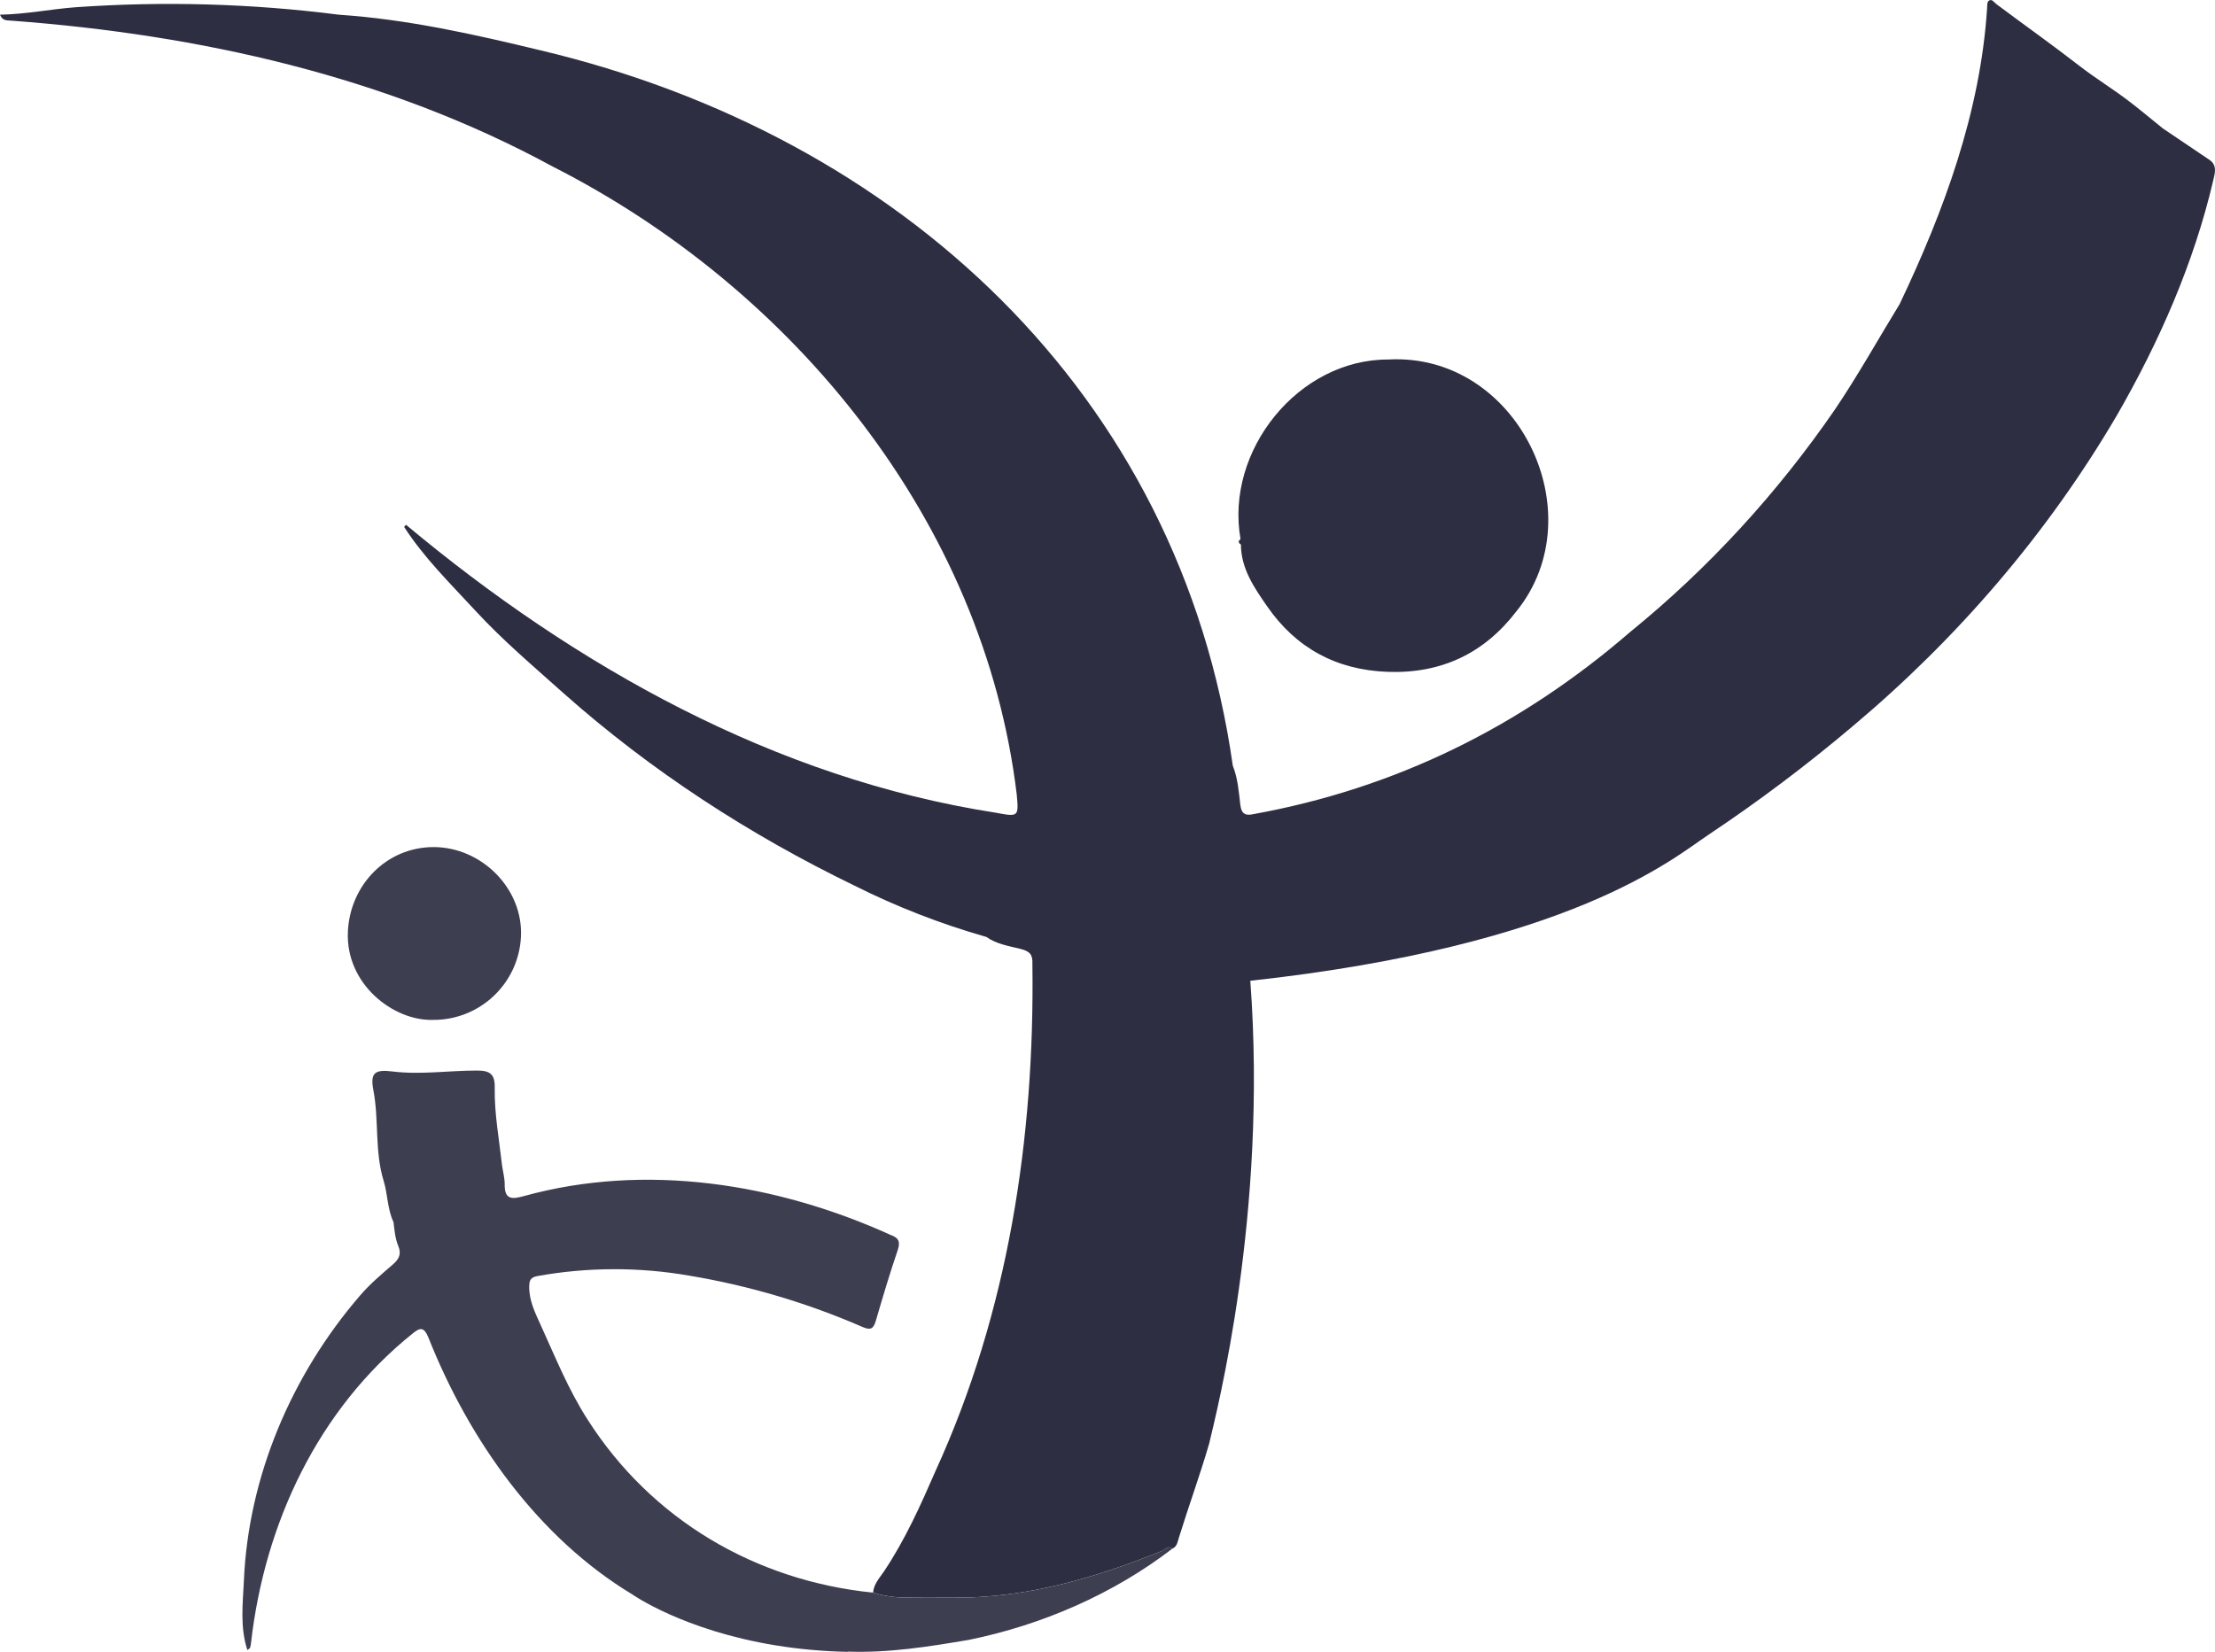
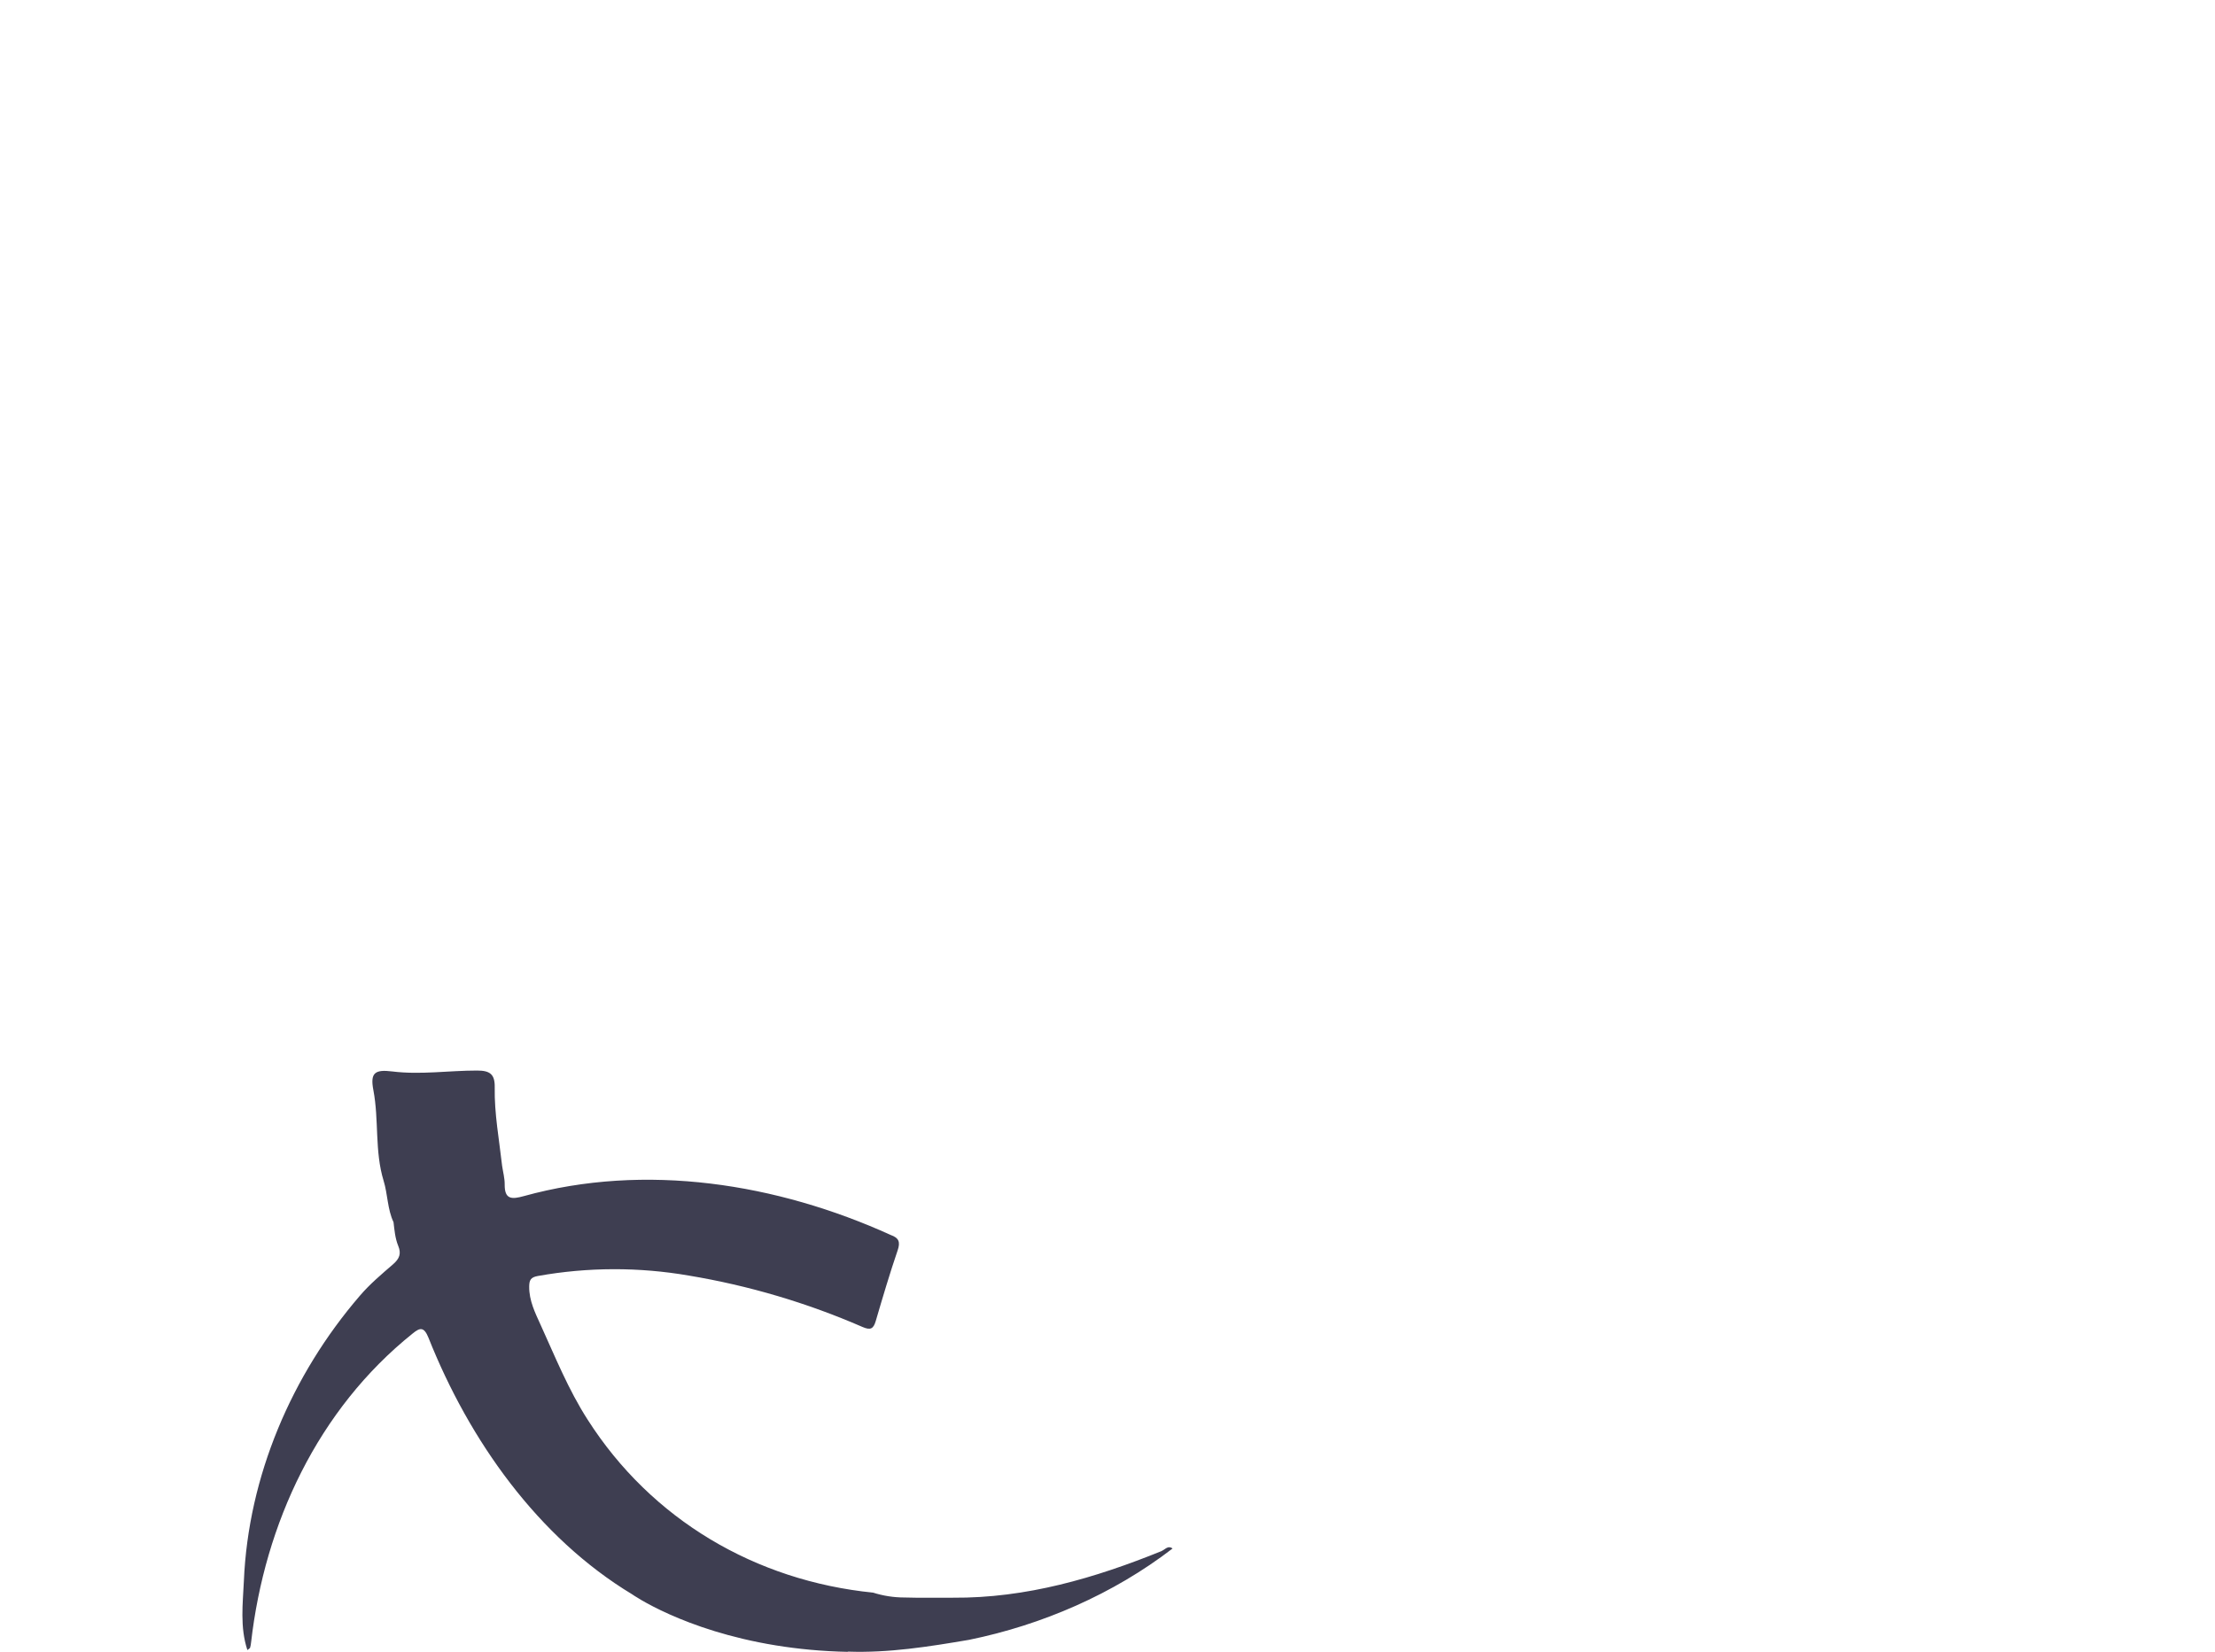
<svg xmlns="http://www.w3.org/2000/svg" id="Layer_2" viewBox="0 0 931.14 694.59">
  <defs>
    <style>
      .cls-1 {
        fill: #2e2e42;
      }

      .cls-2 {
        fill: #3e3e51;
      }
    </style>
  </defs>
  <g id="Layer_1-2" data-name="Layer_1">
    <g id="Groupe_105">
-       <path id="Tracé_196" class="cls-1" d="M928.76,67.18c-6.52-4.39-13.04-8.78-19.55-13.19-4.8-3.87-9.52-7.85-14.42-11.58-6.75-5.14-14.06-9.6-20.7-14.76-11.46-8.9-23.29-17.26-34.89-25.95-.98-.74-1.86-2.43-3.26-1.31-.64.51-.55,2.05-.61,3.13-2.82,43.67-18.12,85.19-36.77,124.36-9.05,14.77-17.46,29.9-27.19,44.3-24.18,35.17-53.07,66.72-86.16,93.62-45.92,39.67-98.32,65.62-158.17,76.5-3.01.66-5.14.41-5.64-3.92-.64-5.48-1.05-11.12-3.15-16.38C496,164.92,377.83,56.88,227.16,21.15c-27.92-6.74-55.94-13.04-84.66-14.96C105.82,1.48,68.68.46,31.81,3.04,21.32,3.84,10.92,5.97,0,6.18c1.13,2.81,3.16,2.31,4.93,2.52,78.85,5.87,157.5,23.32,227.37,61.31,101.28,51.41,181.33,149.35,195.11,264.04.86,9.36.84,9.52-8.9,7.66-92.62-14.34-176.63-61.56-247.83-121.05l-.79.91c8.43,13.07,19.57,23.94,29.99,35.25,11.46,12.45,24.52,23.47,37.16,34.79,36.58,32.49,77.89,59.31,121.89,80.65,17.85,8.97,36.5,16.23,55.71,21.7,4.28,3.01,9.49,3.84,14.3,5.02,4.16,1.02,5.22,2.57,5.06,6.38.98,73.1-10.14,146.25-40.7,213.1-6.28,14.41-12.79,28.98-21.66,42.23-1.83,2.74-4.35,5.34-4.61,8.97,4.26,1.35,8.7,2.04,13.17,2.04,6.78.22,13.58.04,20.37.09,30.8.23,59.64-8.23,87.83-19.64,1.41-.57,2.64-2.47,4.53-1.01,1.97-.96,2.12-2.96,2.7-4.73,4.08-13.18,8.83-26.18,12.68-39.41,3.04-13.07,24.65-96.36,17.29-194.6,135.32-14.86,177.67-51.47,192.71-61.47,21.02-14.02,41.22-29.23,60.5-45.54,44.13-37.05,82.06-81.17,111.19-130.92,17.74-30.83,32.25-63.81,40.38-98.53.64-2.89,1.9-6.41-1.63-8.78" />
      <path class="cls-2" d="M488.41,652.15h0c-28.19,11.42-57.03,19.88-87.83,19.65-6.79-.05-13.58.13-20.37-.09-4.47,0-8.91-.69-13.17-2.04-49.4-4.98-93.14-30.62-120.02-72.75-8.08-12.58-13.62-26.36-19.76-39.85-2.29-5.04-4.86-10.19-4.8-16.1.03-2.74.65-3.9,3.61-4.44,21.01-3.76,42.52-3.81,63.55-.17,25.11,4.18,49.61,11.44,72.96,21.6,3.37,1.47,4.59.8,5.57-2.52,2.92-9.95,5.86-19.91,9.21-29.72,1.21-3.55.45-5.22-2.86-6.41-47.8-21.71-103.1-30.56-154.34-16.36-4.97,1.37-8.07,1.49-8-4.9.03-2.6-.7-5.22-1.08-7.83-1.23-11-3.3-21.94-3.11-33.04.1-5.45-1.96-7.04-7.39-7.04-11.9-.01-23.78,1.86-35.69.38-7.36-.92-9.32.62-7.93,7.86,2.4,12.61.49,25.67,4.3,38.1,1.76,5.72,1.57,11.91,4.17,17.43.4,3.37.67,6.77,1.98,9.96,1.31,3.19.61,5.33-2.23,7.78-4.8,4.16-9.66,8.23-13.89,13.17-28.66,33.29-46.91,75.91-48.77,119.97-.44,9.54-1.7,19.34,1.47,29.02.63-.52,1.06-.7,1.15-.99.21-.72.34-1.46.41-2.2,5.7-50,28.13-98.01,67.91-129.9,3.14-2.59,4.78-2.86,6.67,1.78,17.18,43.26,46.1,84.04,85.65,107.9h0s21.36,15.12,60.41,21.46c0,0,0,0,0,0,0,0,0,0,.01,0,9.12,1.48,19.21,2.49,30.22,2.71l-.03-.1c17.16.62,34.13-2.09,51.01-4.96,30.72-6.28,60.59-19.23,85.52-38.39-1.9-1.46-3.12.43-4.53,1Z" />
-       <path id="Tracé_194" class="cls-2" d="M181.99,428.84c19.68.15,35.99-15.22,37.01-34.87,1.04-20.32-16.6-37.82-36.76-37.79-19.76.03-35.03,15.86-35.99,35.42-1.09,22.16,19.08,37.72,35.74,37.24" />
-       <path id="Tracé_195" class="cls-1" d="M521.65,228.94c.05,10.2,5.66,18.27,11.04,26.03,12.14,17.52,29.05,26.75,50.7,27.53,22.59.81,40.61-7.85,54.08-25.46,33.34-41.22.33-108.94-53.92-105.87-37.76-.11-68.63,38.34-62.06,75.51-1.05.83-.97,1.59.16,2.26" />
    </g>
  </g>
</svg>